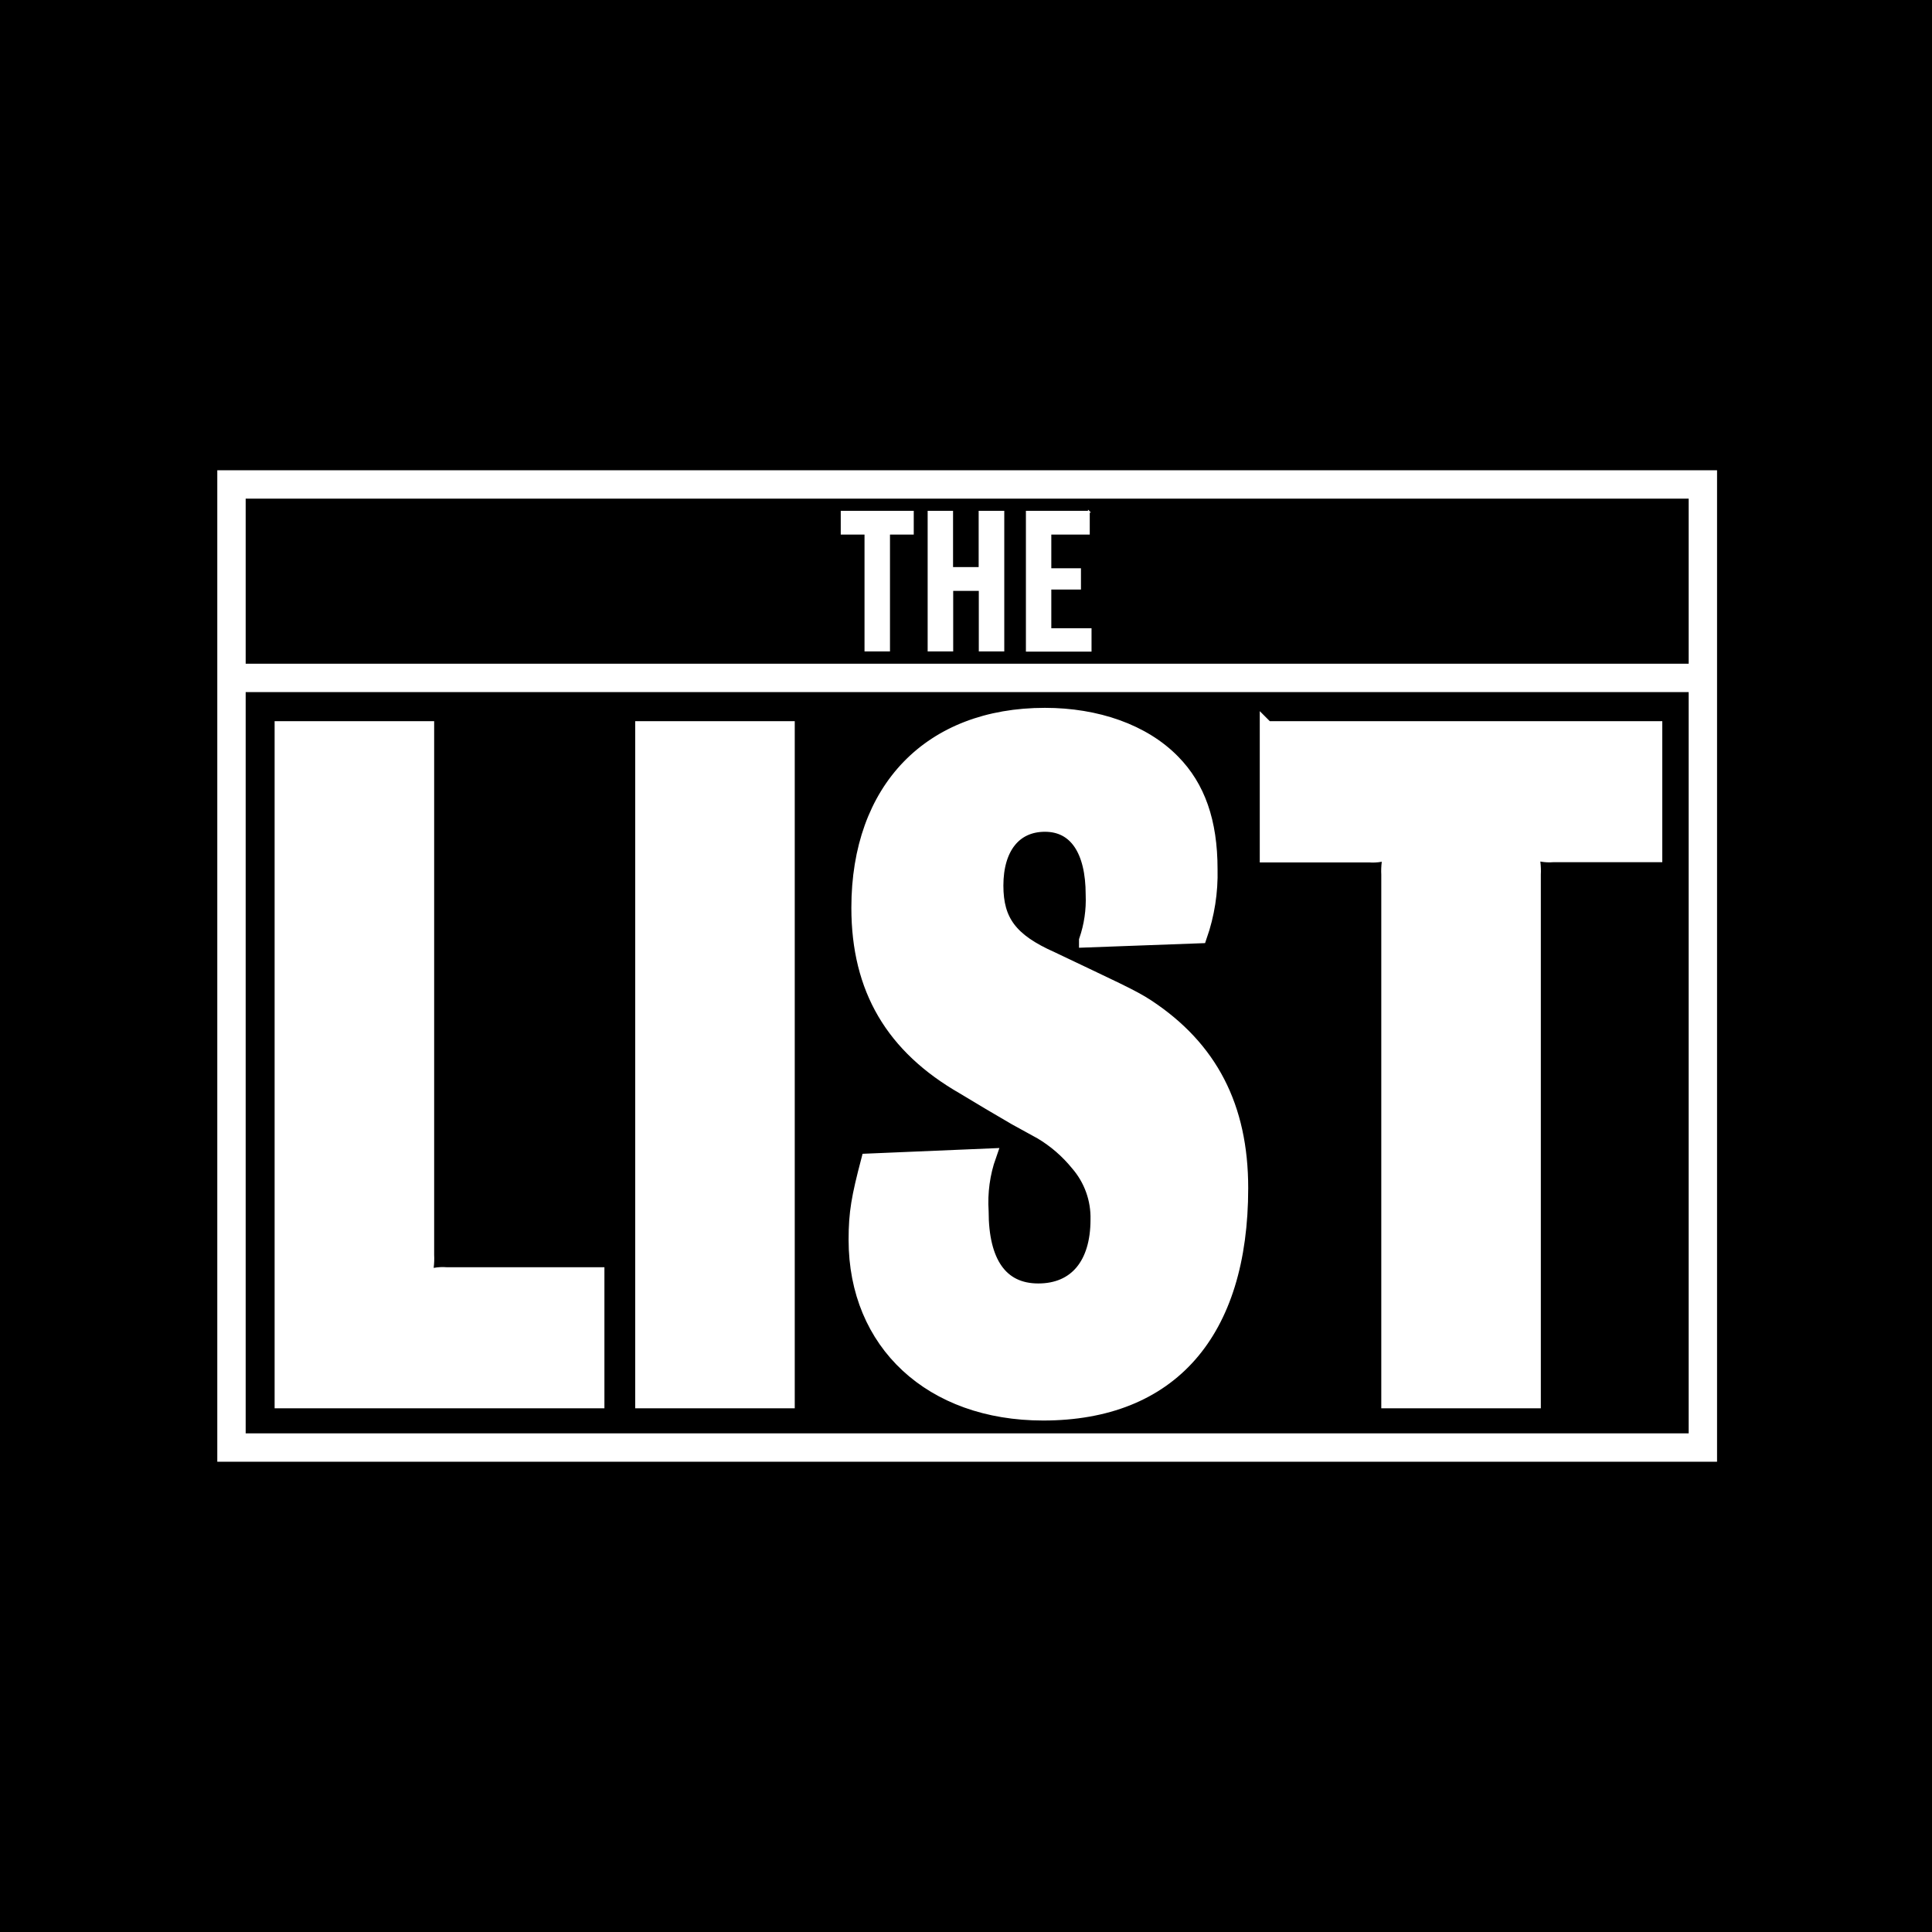
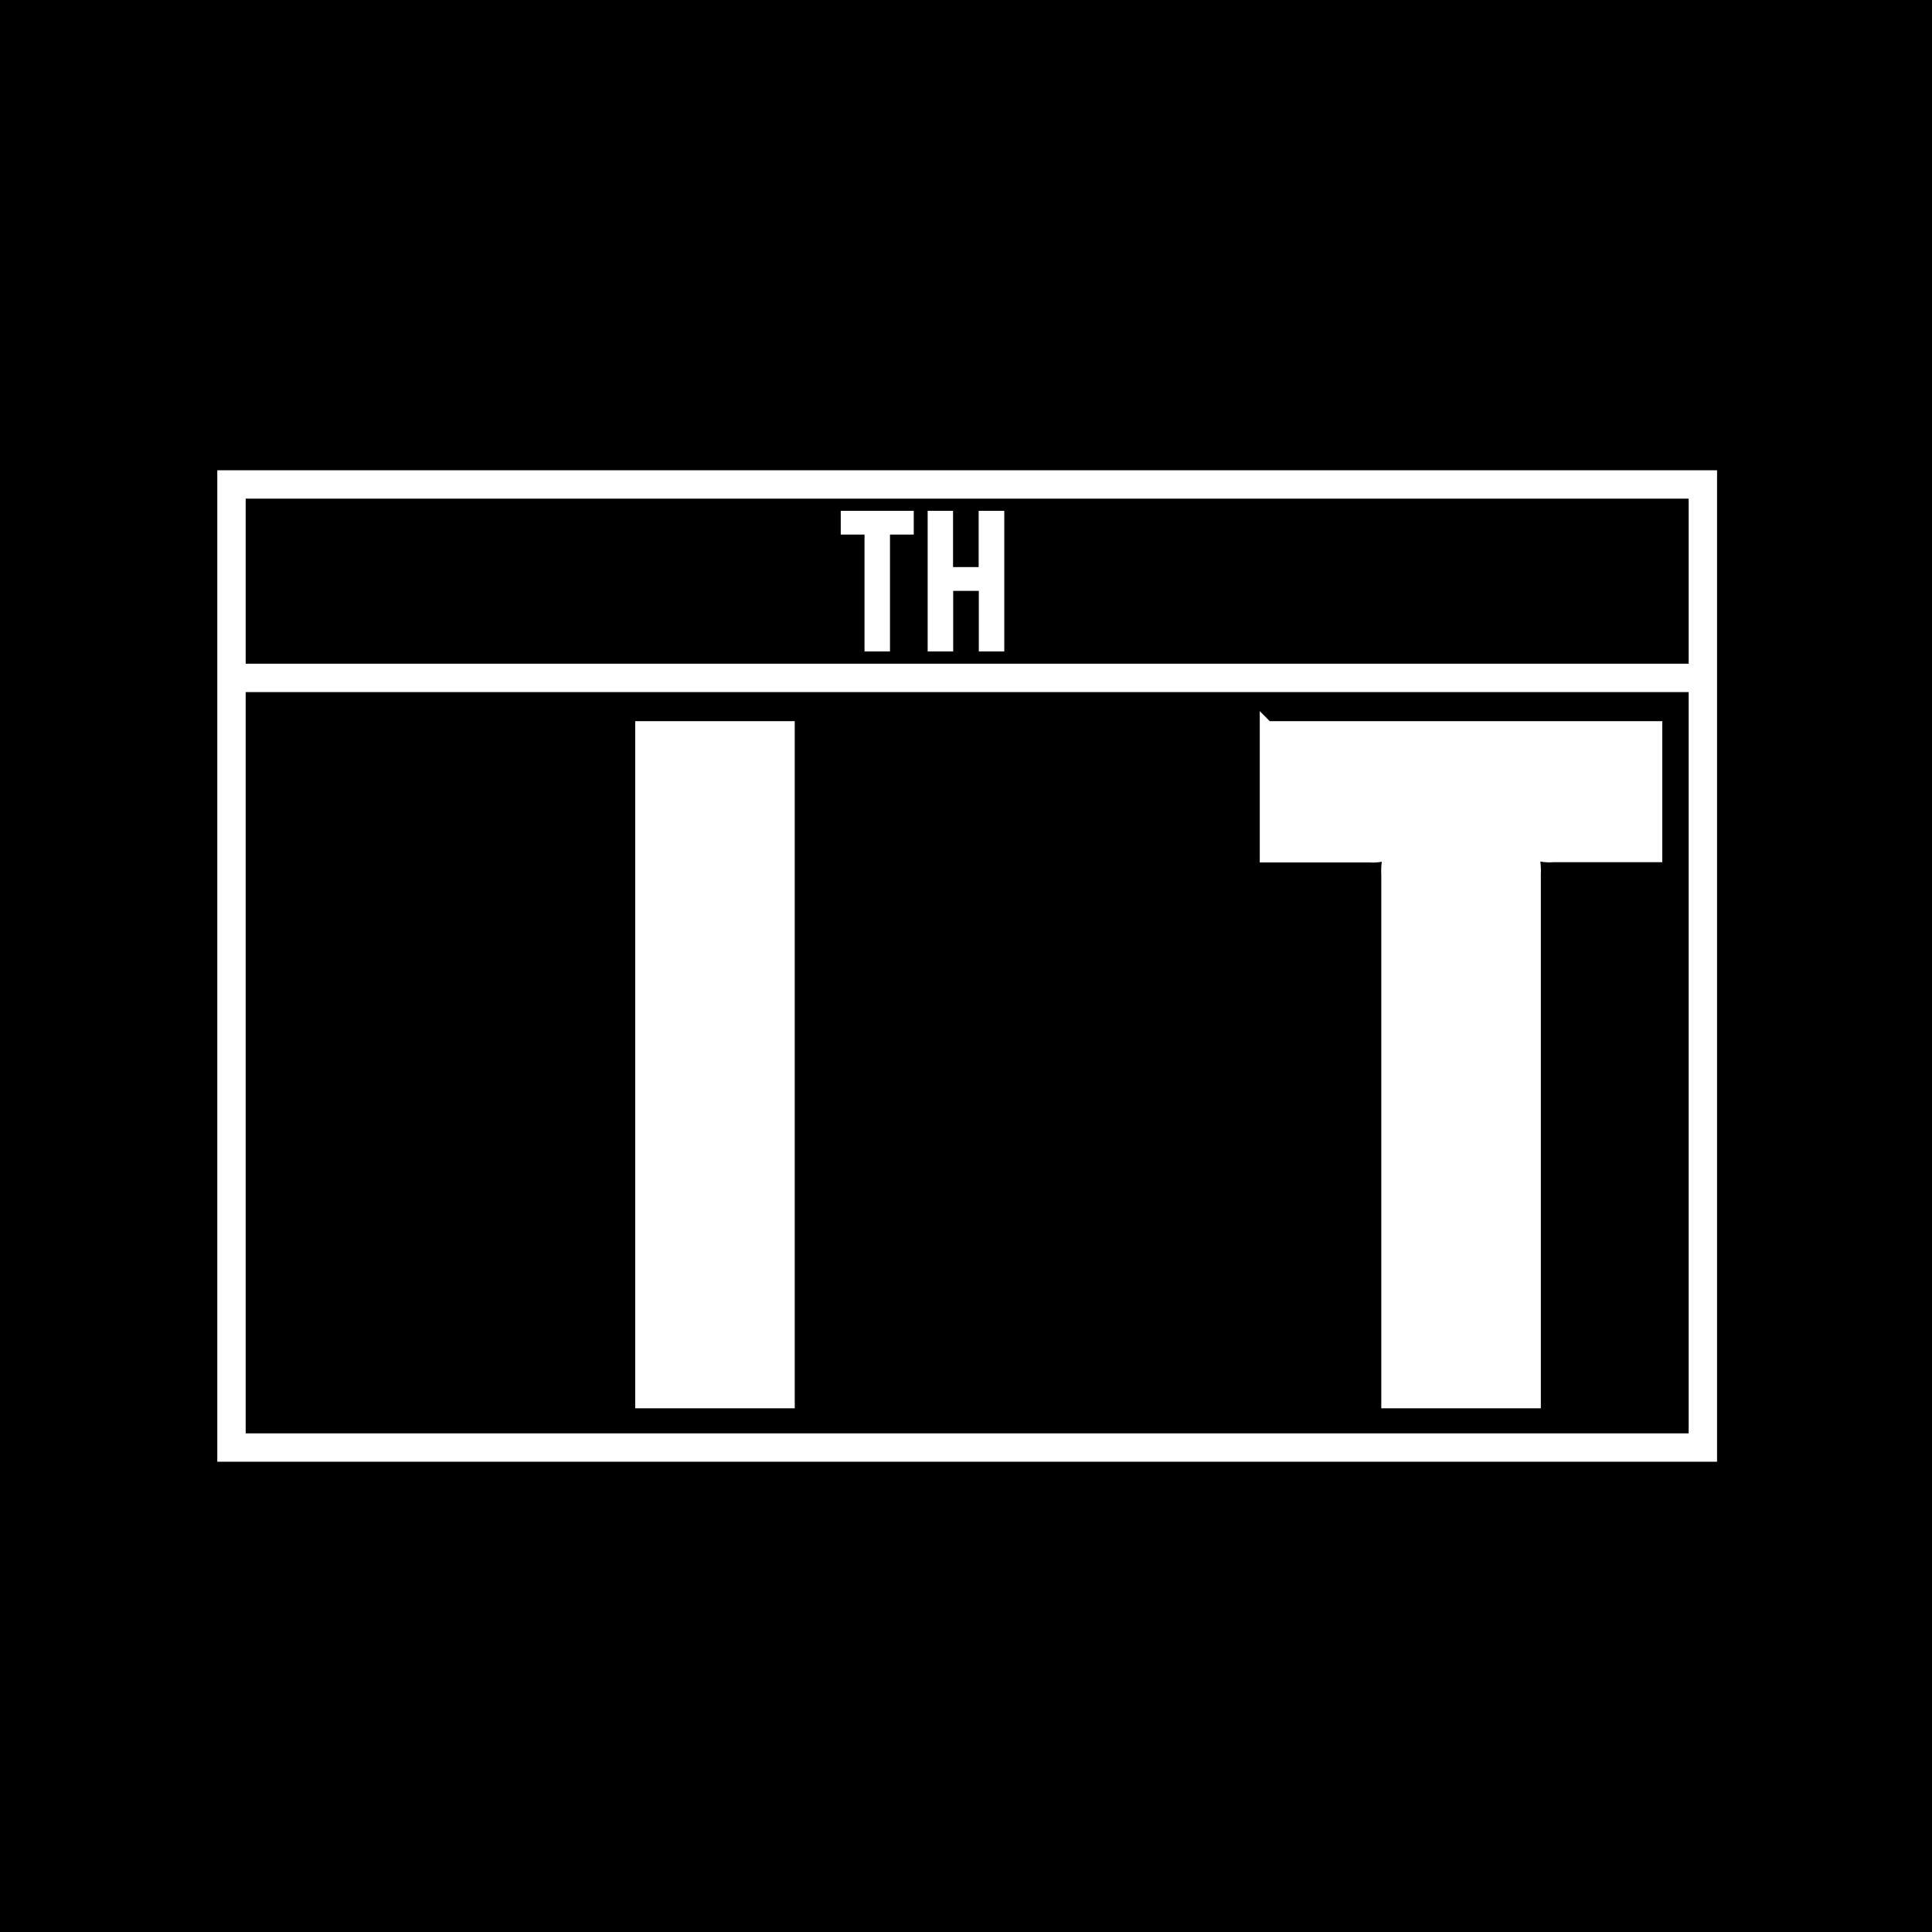
<svg xmlns="http://www.w3.org/2000/svg" id="Layer_2" data-name="Layer 2" viewBox="0 0 272.34 272.34">
  <defs>
    <style>
      .cls-1 {
        fill: none;
        stroke-width: 4px;
      }

      .cls-1, .cls-2, .cls-3 {
        stroke: #fff;
        stroke-miterlimit: 10;
      }

      .cls-2 {
        stroke-width: .25px;
      }

      .cls-2, .cls-3 {
        fill: #fff;
      }

      .cls-3 {
        stroke-width: 2px;
      }
    </style>
  </defs>
  <g id="Layer_2-2" data-name="Layer 2">
    <g>
      <rect width="272.34" height="272.34" />
      <g id="Layer_1-2" data-name="Layer 1-2">
        <g id="Layer_2-2" data-name="Layer 2-2">
          <g id="Layer_1-2-2" data-name="Layer 1-2">
            <rect class="cls-1" x="32.63" y="68.29" width="207.41" height="135.76" />
            <line class="cls-1" x1="32.63" y1="95.56" x2="240.04" y2="95.56" />
            <path class="cls-2" d="M128.68,72.13v3.1h-3.35v16.47h-3.34v-16.47h-3.35v-3.1s10.04,0,10.04,0Z" />
            <path class="cls-2" d="M134.22,72.13v7.93h3.86v-7.93h3.36v19.57h-3.34v-8.53h-3.86v8.53h-3.35v-19.57s3.33,0,3.33,0Z" />
-             <path class="cls-2" d="M153.49,72.13v3.1h-5.42v5h4.18v2.75h-4.18v5.7h5.67v3.05h-9v-19.6h8.75Z" />
-             <path class="cls-3" d="M39.71,102.66h20.49v74.25c.06,1.11-.08,2.23-.4,3.3.96-.47,2.03-.67,3.1-.58h21.3v17.89h-44.49v-94.86Z" />
            <path class="cls-3" d="M90.54,102.66h20.49v94.86h-20.49s0-94.86,0-94.86Z" />
-             <path class="cls-3" d="M153.1,132.56c.71-2.07,1.03-4.25.94-6.44,0-6.29-2.42-9.87-6.74-9.87s-6.86,3.29-6.86,8.58c0,5,2,7.73,7.82,10.31,8.36,4,11.32,5.29,13.48,6.72,8.9,5.87,13.21,14.17,13.21,25.61,0,20.46-10,31.77-27.91,31.77-15.77,0-26.42-9.88-26.42-24.47,0-3.86.4-6,1.75-11.16l17.07-.72c-.89,2.52-1.25,5.2-1.08,7.87,0,7.16,2.7,11.16,8,11.16s8.36-3.72,8.36-10c.07-2.88-.94-5.69-2.83-7.87-1.44-1.77-3.17-3.27-5.13-4.44l-3.64-2-3.68-2.16-3.6-2.16c-10-5.73-14.83-13.88-14.83-25.33,0-16.74,10.11-27.18,26.29-27.18,7.28,0,13.89,2.29,18.07,6.58,3.51,3.57,5.26,8.44,5.26,15.16.08,3.21-.42,6.41-1.48,9.45l-16.05.59h0Z" />
            <path class="cls-3" d="M178.58,102.66h54.74v17.88h-14.42c-1.07.09-2.14-.11-3.1-.57.32,1.07.46,2.18.4,3.29v74.26h-20.49v-74.23c-.06-1.11.08-2.22.4-3.29-.96.46-2.03.66-3.1.57h-14.43v-17.91h0Z" />
          </g>
        </g>
      </g>
    </g>
  </g>
</svg>